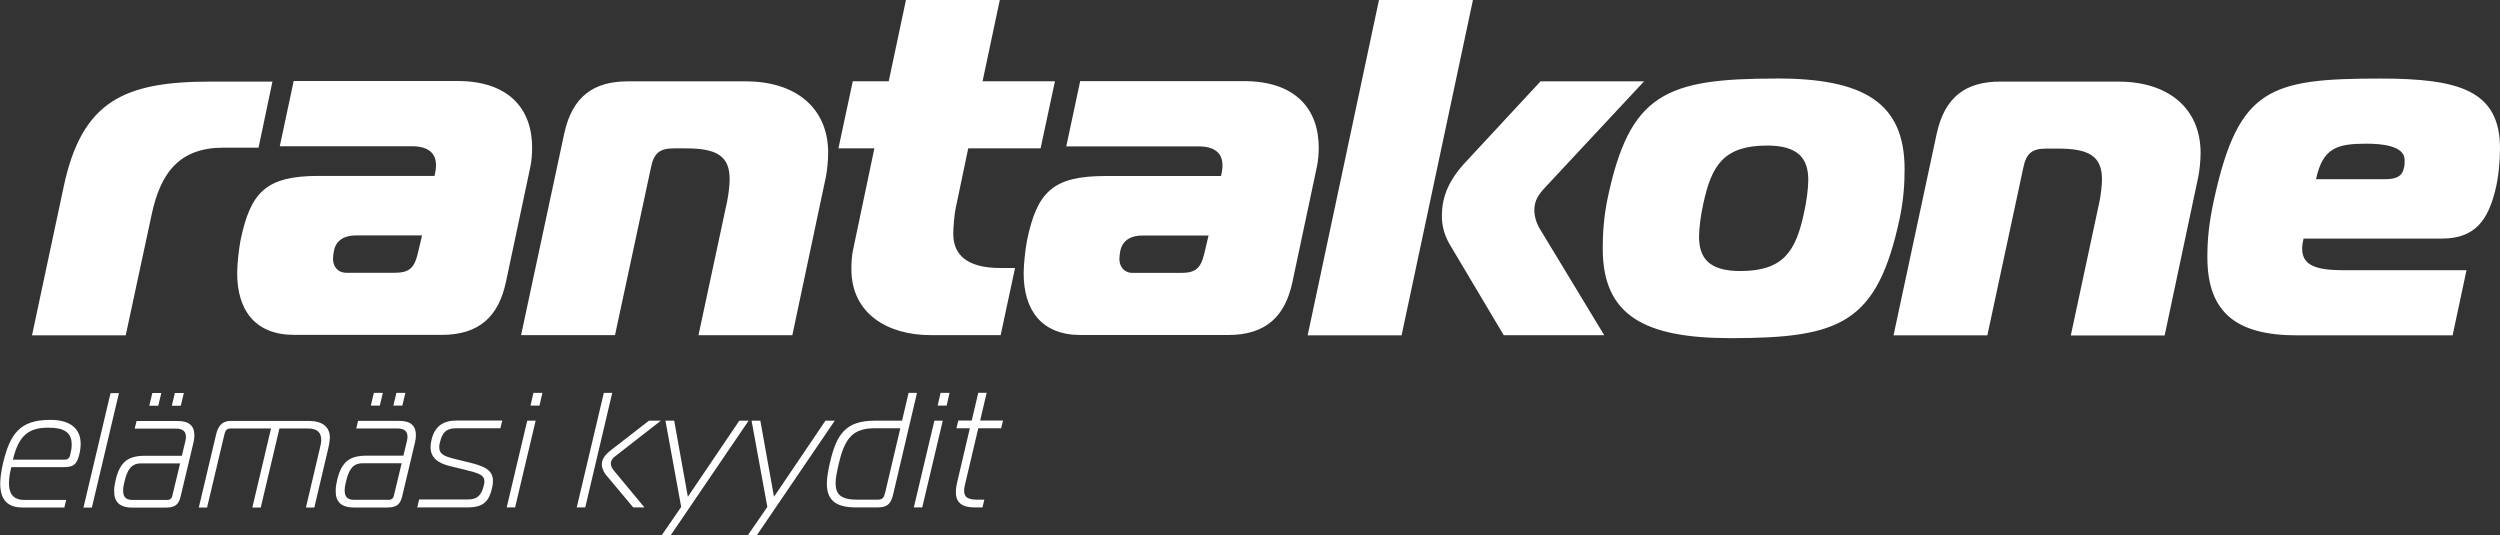
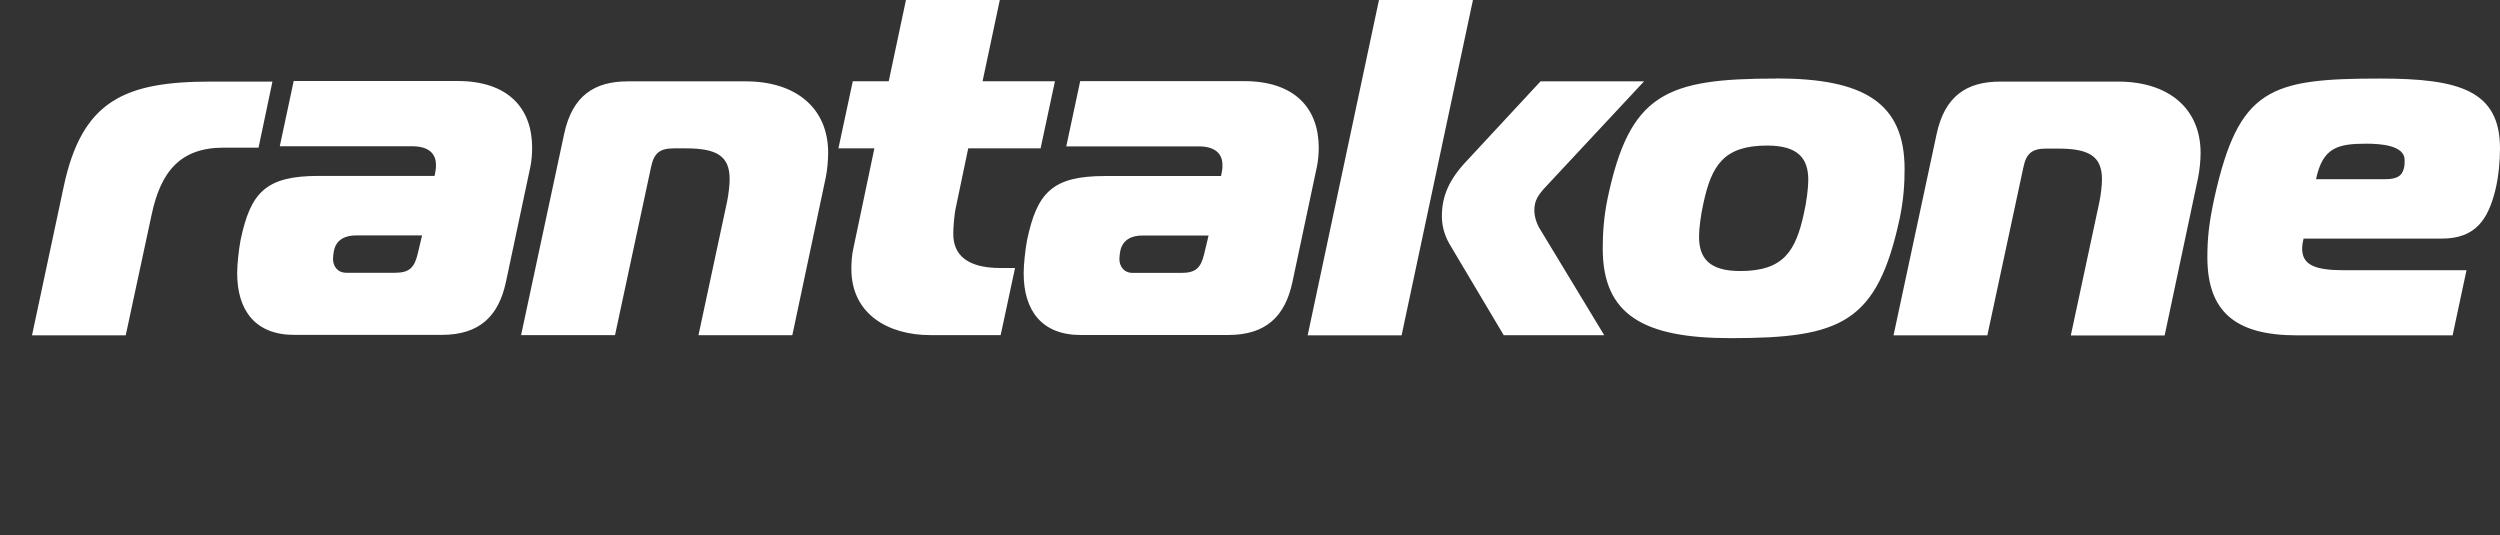
<svg xmlns="http://www.w3.org/2000/svg" id="uuid-a9672a63-cf06-4c46-a795-8a2931358c56" data-name="Layer 2" viewBox="0 0 214.18 45.87">
  <rect x="0" y="0" width="214.18" height="45.87" fill="#333333" stroke="none" />
  <defs>
    <style>
      .uuid-e159c36e-b415-486f-9a60-a8d2decdf2f1 {
        fill: #fff;
      }
    </style>
  </defs>
  <g id="uuid-875580d5-b0aa-408d-b7cd-fabceb65b42e" data-name="Layer 1">
    <g>
-       <path class="uuid-e159c36e-b415-486f-9a60-a8d2decdf2f1" d="m84.17,43.47l.16-.66h-.53c-.87,0-1.21-.18-1.2-.8,0-.18.05-.42.12-.69l1.09-4.63h1.96l.16-.66h-1.96l.56-2.38h-.72l-.56,2.38h-1.15l-.16.66h1.15l-1.04,4.42c-.09.39-.15.65-.16,1-.02.7.27,1.36,1.59,1.36h.69Zm-3.07-8.72l.25-1.09h-.77l-.25,1.09h.77Zm-2.81,8.72h.72l1.76-7.43h-.72l-1.76,7.43Zm-1.16-6.77l-1.29,5.48c-.11.46-.21.63-.71.63h-1.66c-1.4,0-1.91-.42-1.88-1.5.01-.42.12-.92.26-1.56.5-2.1,1.13-3.06,3.07-3.06h2.21Zm-1.88,6.77c.87,0,1.1-.45,1.26-1.08l2.05-8.73h-.72l-.56,2.38h-2.35c-2.49,0-3.27,1.19-3.82,3.57-.15.64-.25,1.21-.27,1.7-.04,1.42.62,2.16,2.47,2.16h1.93Zm-3.73-7.43h-.8l-4.41,6.52-1.17-6.52h-.75l1.35,7.39-1.68,2.44h.77l6.68-9.82Zm-7.38,0h-.8l-4.41,6.52-1.17-6.52h-.75l1.35,7.39-1.68,2.44h.77l6.68-9.82Zm-14,7.43l2.31-9.81h-.72l-2.32,9.81h.72Zm5.07,0l-2.63-3.17c-.11-.14-.25-.34-.25-.59,0-.28.22-.52.4-.64l3.89-3.03h-1.02l-3.25,2.52c-.44.34-.78.71-.79,1.22,0,.35.18.67.32.86l2.37,2.83h.94Zm-8.99-8.72l.25-1.09h-.77l-.25,1.09h.77Zm-2.81,8.72h.72l1.76-7.43h-.72l-1.76,7.43Zm-7.68,0h4.34c1.41,0,1.84-.57,2.1-1.72.05-.2.05-.36.06-.52.02-.95-.71-1.29-2.04-1.61l-1.26-.31c-.84-.21-1.32-.39-1.3-1.04,0-.13.03-.27.08-.44.19-.78.53-1.14,1.36-1.14h3.8l.16-.66h-3.94c-1.11,0-1.85.49-2.12,1.65-.05.21-.08.41-.08.57-.03.99.67,1.44,1.65,1.68l1.2.29c1.22.31,1.77.43,1.76,1.05,0,.09-.02.2-.05.31-.18.74-.47,1.21-1.34,1.21h-4.2l-.16.66Zm-3.19-8.72l.26-1.09h-.77l-.26,1.09h.77Zm1.93,0l.26-1.09h-.77l-.26,1.09h.77Zm-.06,4.94l-.67,2.79c-.03.17-.17.34-.42.34h-3.01c-.61,0-.79-.34-.78-.83,0-.22.05-.48.12-.76.22-.9.52-1.54,1.41-1.54h3.36Zm-3.73-3.64l-.16.66h3.55c.64,0,.85.31.84.74,0,.1-.03.24-.05.34l-.3,1.25h-3.17c-1.44,0-2.13.52-2.5,2.06-.08.34-.13.63-.13.9-.03.97.44,1.48,1.58,1.48h2.82c.89,0,1.14-.32,1.3-.98l1.09-4.58c.05-.22.08-.42.08-.6.02-.8-.41-1.26-1.4-1.26h-3.55Zm-13.66,7.43h.72l1.48-6.24c.11-.48.29-.53.57-.53h3.43l-1.6,6.77h.72l1.6-6.77h2.47c.84,0,1.12.41,1.11,1.01,0,.18-.05.41-.1.62l-1.21,5.14h.72l1.21-5.14c.06-.29.11-.56.12-.8.02-.95-.61-1.48-1.83-1.48h-6.65c-.77,0-1.1.46-1.27,1.18l-1.48,6.25Zm-3.46-8.72l.26-1.09h-.77l-.26,1.09h.77Zm1.93,0l.26-1.09h-.77l-.26,1.09h.77Zm-.06,4.94l-.67,2.79c-.03.17-.17.34-.42.34h-3.01c-.61,0-.79-.34-.78-.83,0-.22.05-.48.12-.76.22-.9.52-1.54,1.41-1.54h3.36Zm-3.73-3.64l-.16.66h3.55c.64,0,.85.31.84.74,0,.1-.03.24-.05.34l-.3,1.25h-3.17c-1.44,0-2.13.52-2.5,2.06-.08.34-.13.63-.13.9-.03.97.44,1.48,1.58,1.48h2.82c.89,0,1.14-.32,1.3-.98l1.09-4.58c.05-.22.08-.42.08-.6.02-.8-.41-1.26-1.4-1.26h-3.55Zm-4.55,7.43h.72l2.32-9.81h-.72l-2.32,9.81Zm-6.04-4.12c.5-2.13,1.41-2.73,3.04-2.73,1.24,0,2.02.34,1.99,1.49,0,.24-.04.51-.12.81l-.02.1c-.04.14-.17.34-.41.34H1.1Zm4.4,4.12l.16-.66h-3.59c-1.05,0-1.34-.67-1.31-1.52.01-.41.09-.87.2-1.29h4.49c.83,0,1.12-.22,1.33-1.08.08-.29.11-.58.12-.83.04-1.51-1.05-2.14-2.6-2.14-2.61,0-3.45,1.2-4.05,3.71-.14.59-.22,1.13-.24,1.63-.03,1.29.44,2.17,1.9,2.17h3.6Z" />
      <path class="uuid-e159c36e-b415-486f-9a60-a8d2decdf2f1" d="m198.42,15.35c.57-2.71,1.85-3.04,4.31-3.04,1.15,0,3.28.12,3.28,1.4,0,.08,0,.45-.04.61-.12.49-.29,1.03-1.6,1.03h-5.95Zm11.7,13.38l1.19-5.58h-10.55c-2.42,0-3.53-.45-3.53-1.85,0-.25.04-.53.12-.86h11.86c2.87,0,3.94-1.64,4.56-4.11.29-1.15.41-2.54.41-3.61,0-4.97-3.49-5.99-10.26-5.99-9.44,0-12.11.82-14.2,10.18-.49,2.22-.61,3.61-.61,5.13,0,4.68,2.42,6.69,7.68,6.69h13.34Zm-47.9,0h8.04l3.08-14.36c.25-1.23.74-1.64,1.97-1.64h.99c2.63,0,3.78.62,3.78,2.63,0,.49-.08,1.23-.21,1.89l-2.46,11.49h8.04l2.87-13.54c.12-.57.21-1.48.21-2.09,0-3.86-2.79-6.12-7.06-6.12h-10.1c-2.87,0-4.76,1.23-5.46,4.51l-3.69,17.24Zm-16.29-11.29c.7-3.28,1.76-4.97,5.46-4.97,2.67,0,3.53,1.11,3.53,2.95,0,.7-.16,1.93-.37,2.83-.7,3.28-1.76,4.97-5.46,4.97-2.67,0-3.53-1.11-3.53-2.95,0-.7.16-1.93.37-2.83m6.24-10.71c-9.44,0-12.56,1.27-14.45,10.3-.33,1.6-.41,3.04-.41,4.27,0,5.7,3.53,7.67,10.96,7.67,9.44,0,12.56-1.27,14.49-10.3.33-1.6.41-2.95.41-4.19,0-5.74-3.57-7.76-11-7.76m-32.09,22L126.19,0h-8.05l-6.11,28.73h8.04Zm17.36,0l-5.54-9.15c-.29-.49-.45-1.07-.45-1.56,0-.82.33-1.31.94-1.97l8.46-9.07h-8.87l-6.32,6.81c-1.52,1.6-2.13,3.04-2.13,4.72,0,.66.12,1.48.66,2.42l4.64,7.8h8.62Zm-33.9-8.54l-.37,1.56c-.29,1.23-.74,1.64-1.97,1.64h-4.15c-.78,0-1.15-.58-1.15-1.19,0-.2.04-.49.08-.7.21-.99,1.03-1.31,1.85-1.31h5.71Zm-11-13.22l-1.19,5.58h11.33c1.31,0,2.05.53,2.05,1.6,0,.16,0,.33-.04.53l-.08.41h-9.93c-4.51,0-5.83,1.4-6.69,5.5-.16.86-.29,2.09-.29,2.83,0,3.2,1.56,5.29,4.88,5.29h12.64c3.28,0,4.88-1.64,5.5-4.51l2.09-9.85c.12-.53.17-1.19.17-1.68,0-3.37-2.05-5.71-6.4-5.71h-14.04Zm-6.81,21.75l1.23-5.75h-1.27c-2.91,0-4.02-1.19-4.02-2.91,0-.57.08-1.72.25-2.42l1.03-4.92h6.2l1.23-5.75h-6.2l1.48-6.98h-8.04l-1.48,6.98h-3.08l-1.23,5.75h3.08l-1.81,8.62c-.12.49-.16,1.19-.16,1.72,0,3.86,3.16,5.66,6.77,5.66h6.03Zm-41.08,0h8.04l3.08-14.36c.25-1.23.74-1.64,1.97-1.64h.99c2.63,0,3.78.62,3.78,2.63,0,.49-.08,1.23-.21,1.89l-2.46,11.49h8.04l2.87-13.54c.12-.57.2-1.48.2-2.09,0-3.86-2.79-6.12-7.06-6.12h-10.1c-2.87,0-4.76,1.23-5.46,4.51l-3.69,17.24Zm-8.49-8.54l-.37,1.56c-.29,1.23-.74,1.64-1.97,1.64h-4.14c-.78,0-1.15-.58-1.15-1.19,0-.2.04-.49.08-.7.2-.99,1.03-1.31,1.85-1.31h5.7Zm-11-13.22l-1.19,5.58h11.33c1.31,0,2.05.53,2.05,1.6,0,.16,0,.33-.04.53l-.08.41h-9.93c-4.52,0-5.83,1.4-6.69,5.5-.16.86-.29,2.09-.29,2.83,0,3.2,1.56,5.29,4.88,5.29h12.64c3.28,0,4.88-1.64,5.5-4.51l2.09-9.85c.12-.53.16-1.19.16-1.68,0-3.37-2.05-5.71-6.4-5.71h-14.04ZM2.73,28.73h8.04l2.22-10.34c.78-3.69,2.46-5.74,6.16-5.74h3l1.19-5.66h-5.29c-7.39,0-11.04,1.64-12.6,9.03l-2.71,12.72Z" />
    </g>
  </g>
</svg>